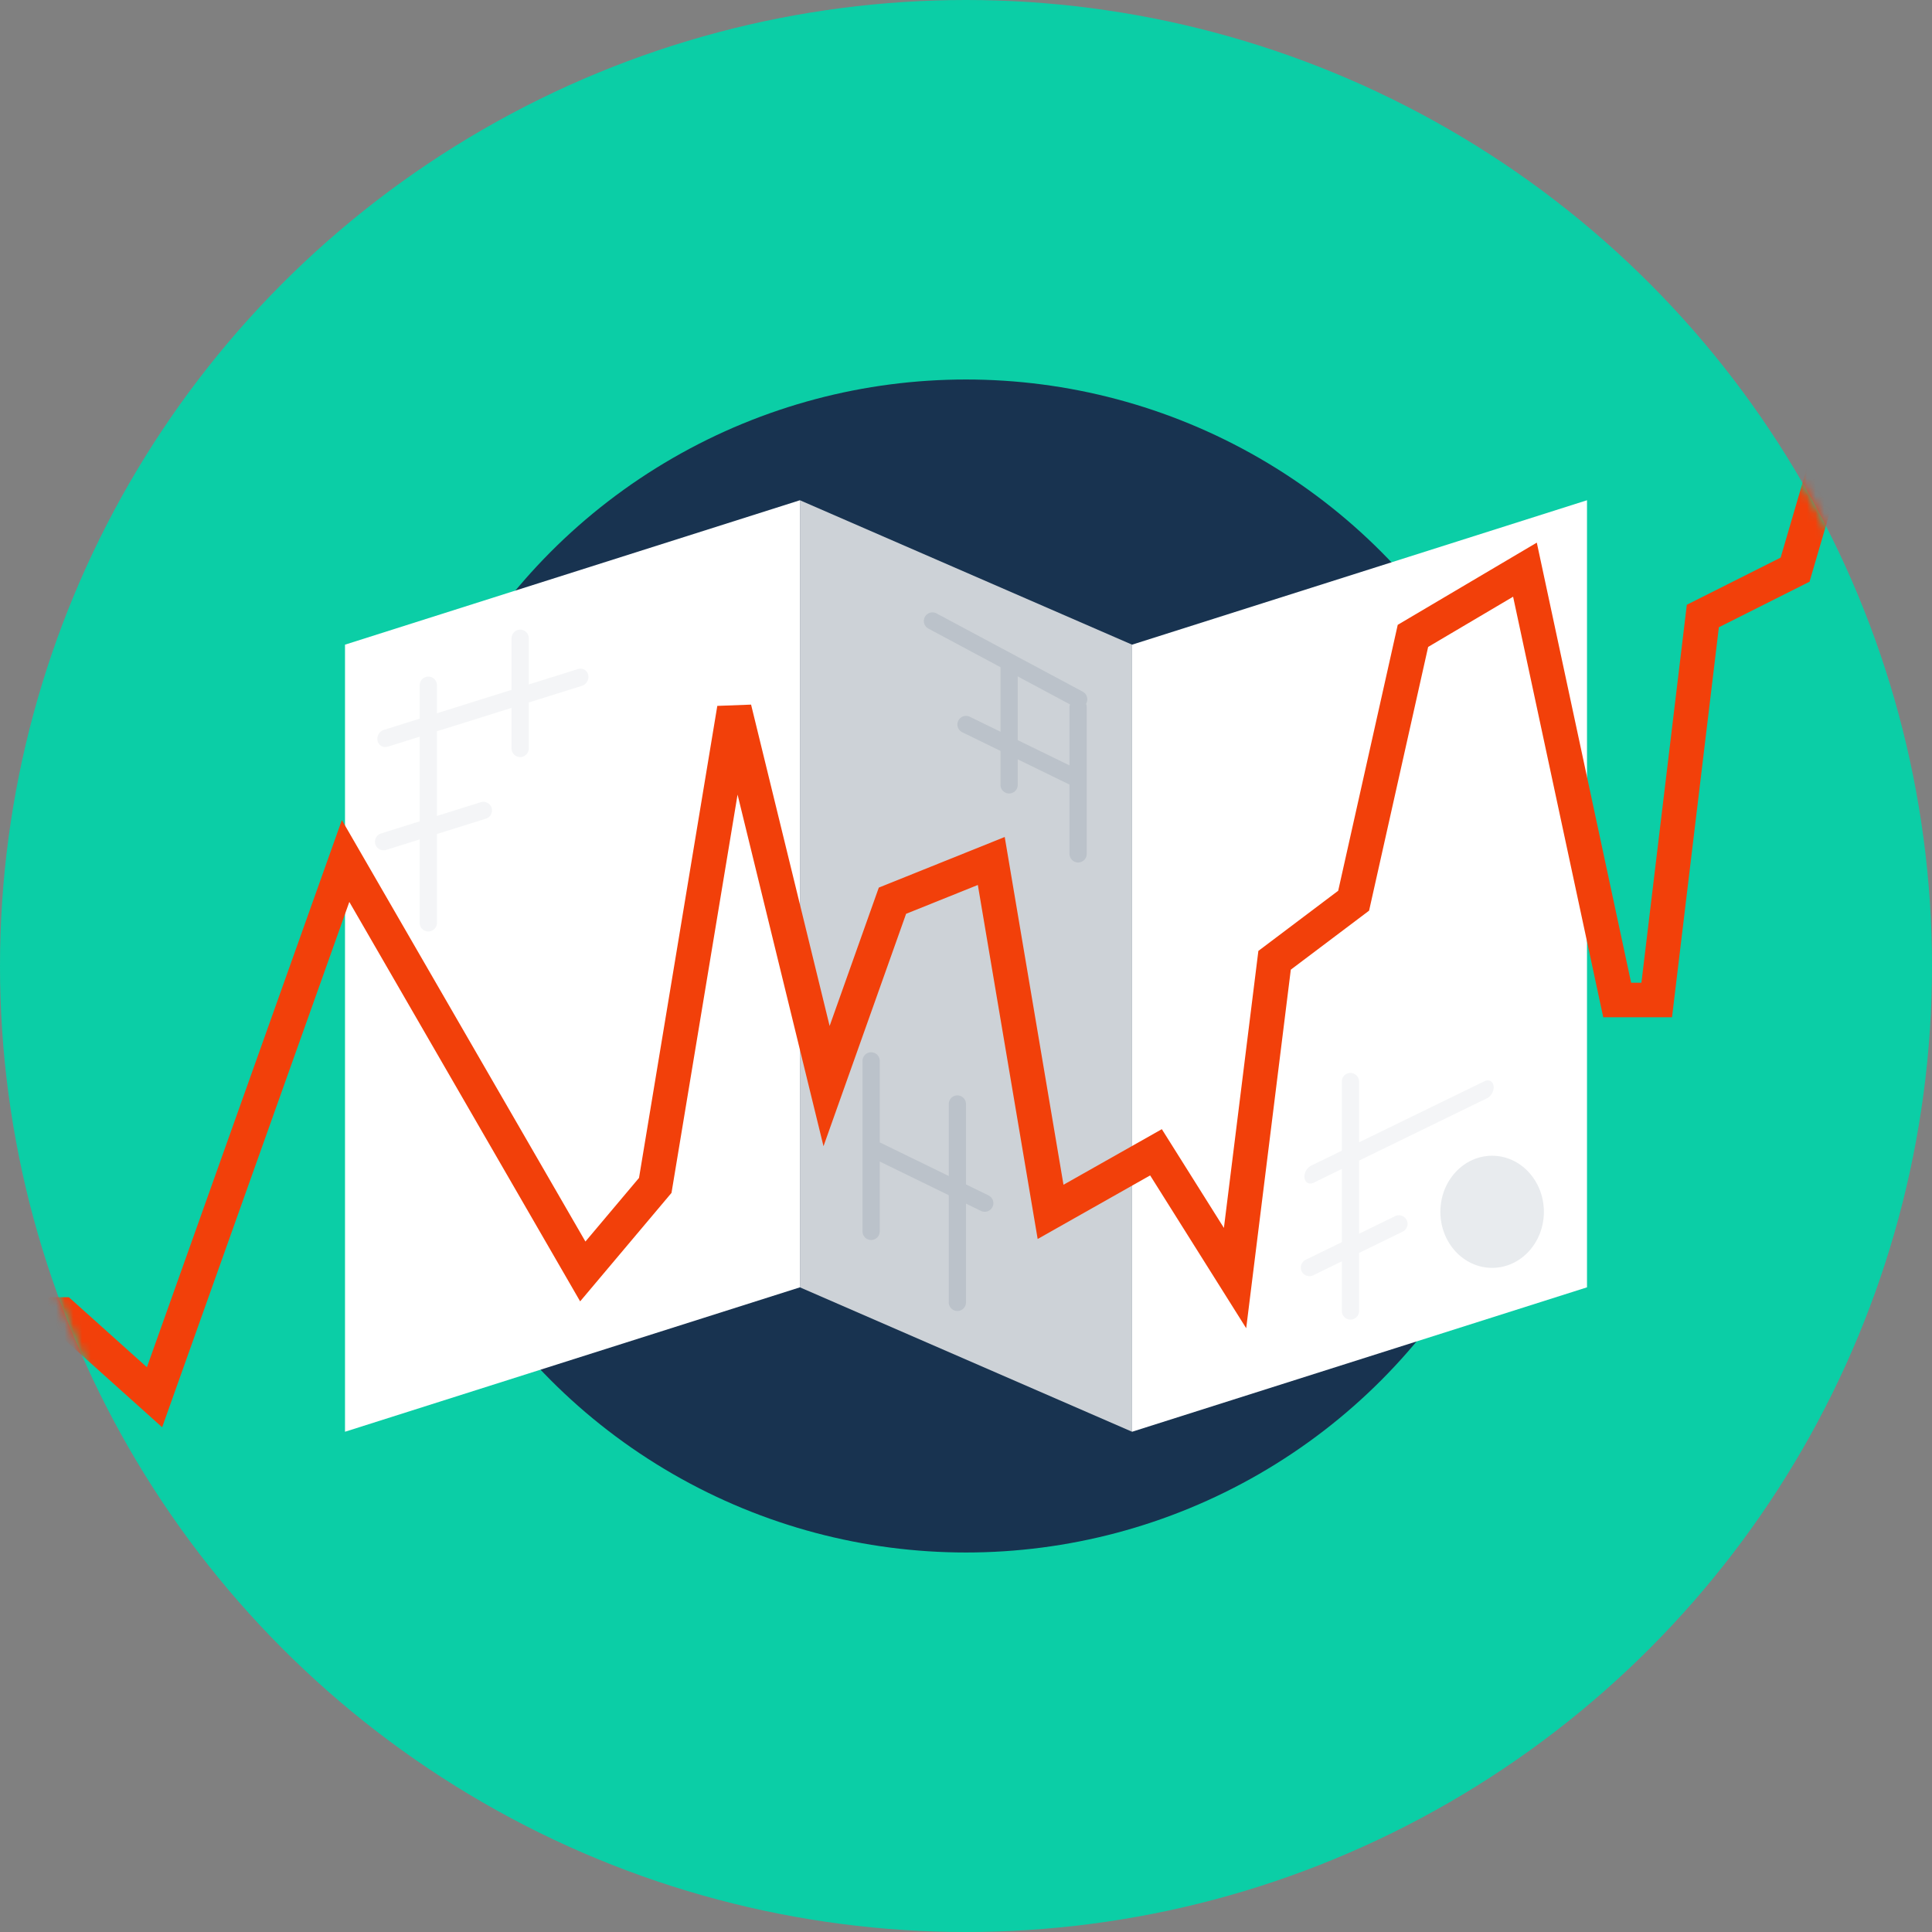
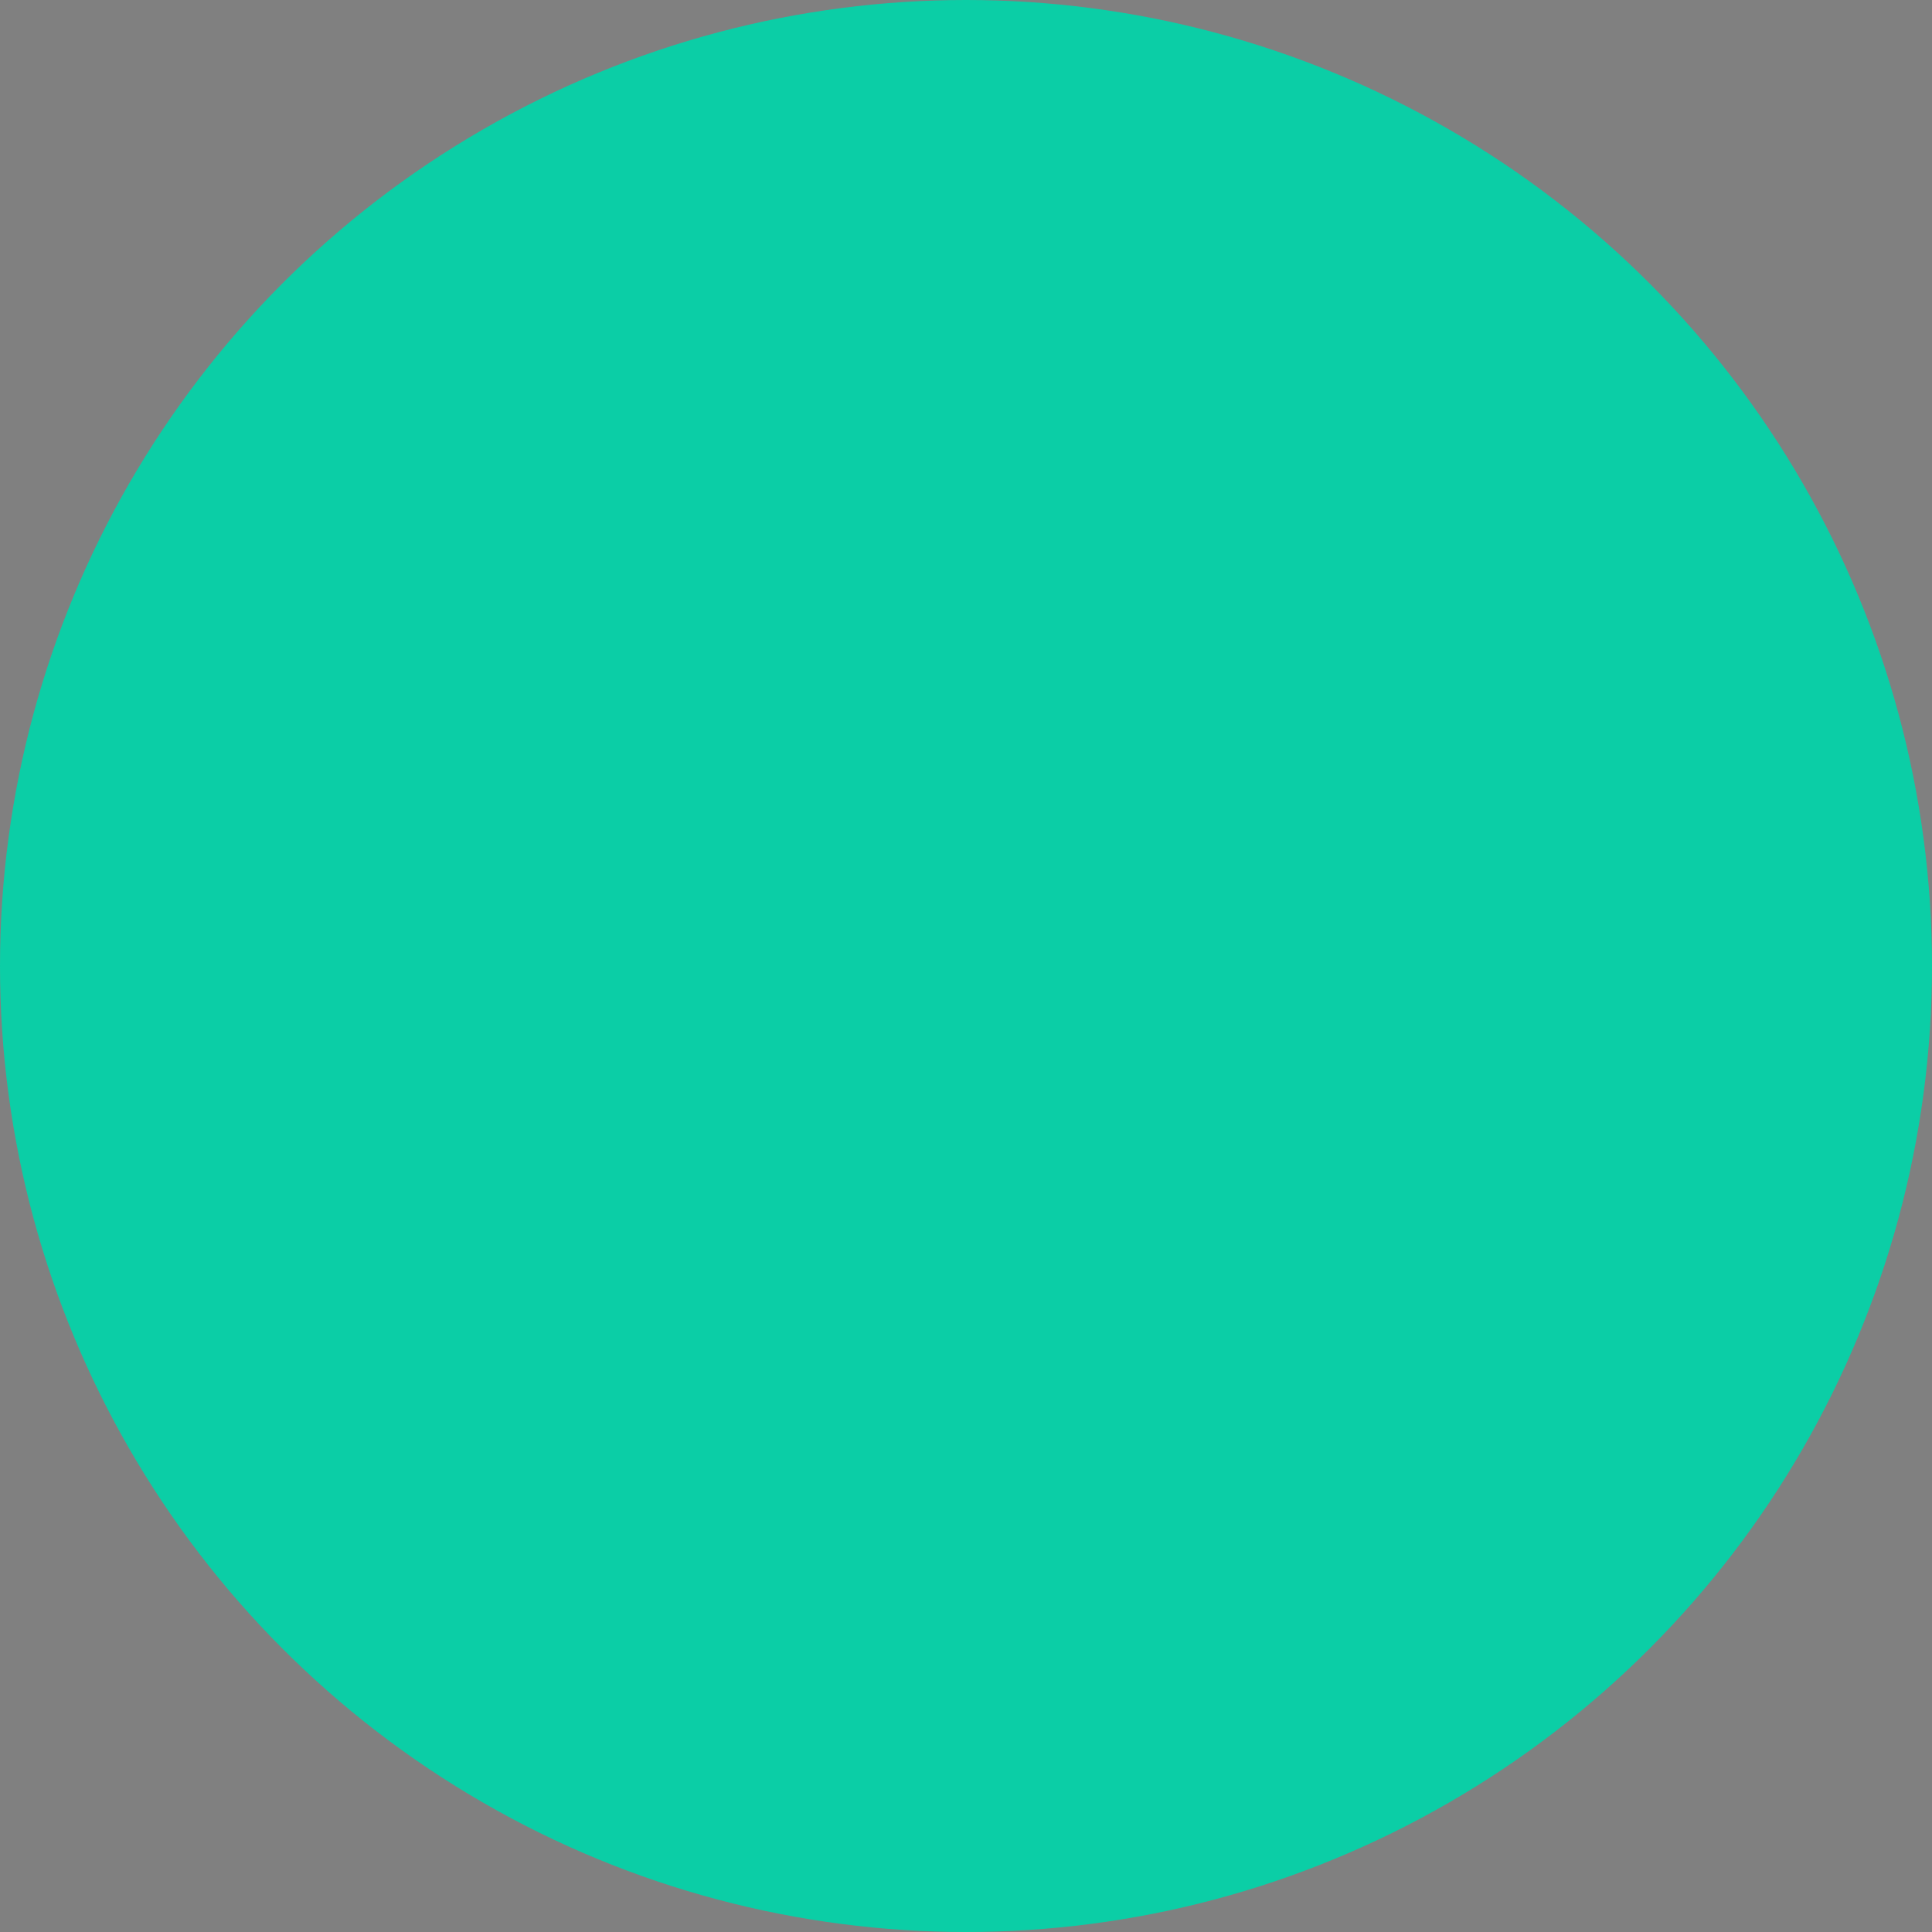
<svg xmlns="http://www.w3.org/2000/svg" width="224" height="224" viewBox="0 0 224 224" fill="none">
  <rect x="0" y="0" width="224" height="224" fill="#808080" stroke="none" />
  <circle cx="112" cy="112" r="112" fill="#0BCEA6" />
  <mask id="mask0_2090_3153" style="mask-type:alpha" maskUnits="userSpaceOnUse" x="0" y="0" width="224" height="224">
    <circle cx="112" cy="112" r="112" fill="#2E1FA6" />
  </mask>
  <g mask="url(#mask0_2090_3153)">
</g>
  <mask id="mask1_2090_3153" style="mask-type:alpha" maskUnits="userSpaceOnUse" x="0" y="0" width="224" height="224">
-     <circle cx="112" cy="112" r="112" fill="#2E1FA6" />
-   </mask>
+     </mask>
  <g mask="url(#mask1_2090_3153)">
    <circle cx="112" cy="112" r="68" fill="#183350" />
    <path d="M40 74.744L92.744 58V149.256L40 166V74.744Z" fill="white" />
    <path d="M131.256 74.744L92.744 58V149.256L131.256 166V74.744Z" fill="#CDD2D7" />
    <path d="M131.256 74.744L184 58V149.256L131.256 166V74.744Z" fill="white" />
    <ellipse opacity="0.1" cx="173" cy="140.5" rx="6" ry="6.5" fill="#183350" />
    <g opacity="0.05">
      <line x1="49.66" y1="79.444" x2="49.66" y2="107" stroke="#183350" stroke-width="2" stroke-linecap="round" stroke-linejoin="round" />
      <line x1="60.309" y1="74" x2="60.309" y2="86.778" stroke="#183350" stroke-width="2" stroke-linecap="round" stroke-linejoin="round" />
      <line x1="1" y1="-1" x2="24.601" y2="-1" transform="matrix(0.954 -0.299 0.224 0.975 44 86.872)" stroke="#183350" stroke-width="2" stroke-linecap="round" stroke-linejoin="round" />
-       <path d="M44.471 97.587L56.043 93.963" stroke="#183350" stroke-width="2" stroke-linecap="round" stroke-linejoin="round" />
    </g>
    <g opacity="0.1">
      <line x1="101" y1="123" x2="101" y2="142.77" stroke="#183350" stroke-width="2" stroke-linecap="round" stroke-linejoin="round" />
      <line x1="111" y1="128" x2="111" y2="151" stroke="#183350" stroke-width="2" stroke-linecap="round" stroke-linejoin="round" />
      <line x1="125" y1="82" x2="125" y2="99" stroke="#183350" stroke-width="2" stroke-linecap="round" stroke-linejoin="round" />
      <line x1="117" y1="77.001" x2="117" y2="91.001" stroke="#183350" stroke-width="2" stroke-linecap="round" stroke-linejoin="round" />
      <path d="M114.174 139.498L101.716 133.42" stroke="#183350" stroke-width="2" stroke-linecap="round" stroke-linejoin="round" />
      <path d="M124.459 90.078L112.001 84" stroke="#183350" stroke-width="2" stroke-linecap="round" stroke-linejoin="round" />
      <path d="M125.067 81.076L108.11 71.999" stroke="#183350" stroke-width="2" stroke-linecap="round" stroke-linejoin="round" />
    </g>
    <path d="M-5 152.405H7.222L17.917 162L40.069 99.824L67.569 147.415L75.972 137.437L85.139 82.169L95.833 125.923L103.472 104.43L114.931 99.824L121.806 140.507L134.028 133.599L143.194 148.183L147.778 111.338L156.944 104.43L163.819 73.725L176.806 66.049L187.5 115.944H192.083L197.431 71.422L208.125 66.049L211.944 53H215" stroke="#F2400A" stroke-width="4" />
    <g opacity="0.05">
      <line x1="156.574" y1="125.395" x2="156.574" y2="152" stroke="#183350" stroke-width="2" stroke-linecap="round" stroke-linejoin="round" />
      <line x1="1" y1="-1" x2="23.384" y2="-1" transform="matrix(0.899 -0.438 0.146 0.989 151.395 137.571)" stroke="#183350" stroke-width="2" stroke-linecap="round" stroke-linejoin="round" />
      <path d="M151.816 146.963L162.197 141.898" stroke="#183350" stroke-width="2" stroke-linecap="round" stroke-linejoin="round" />
    </g>
  </g>
</svg>